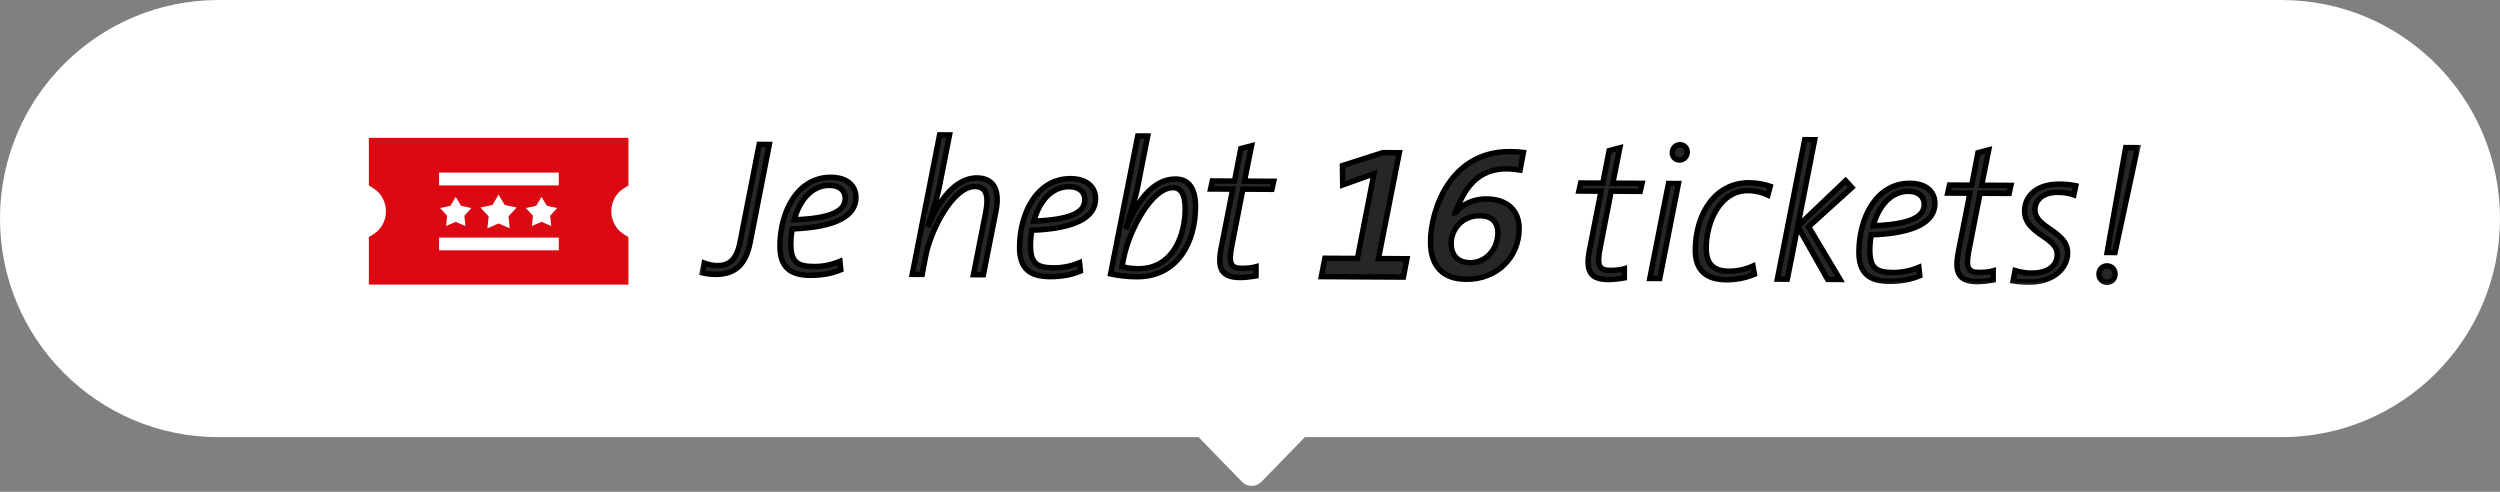
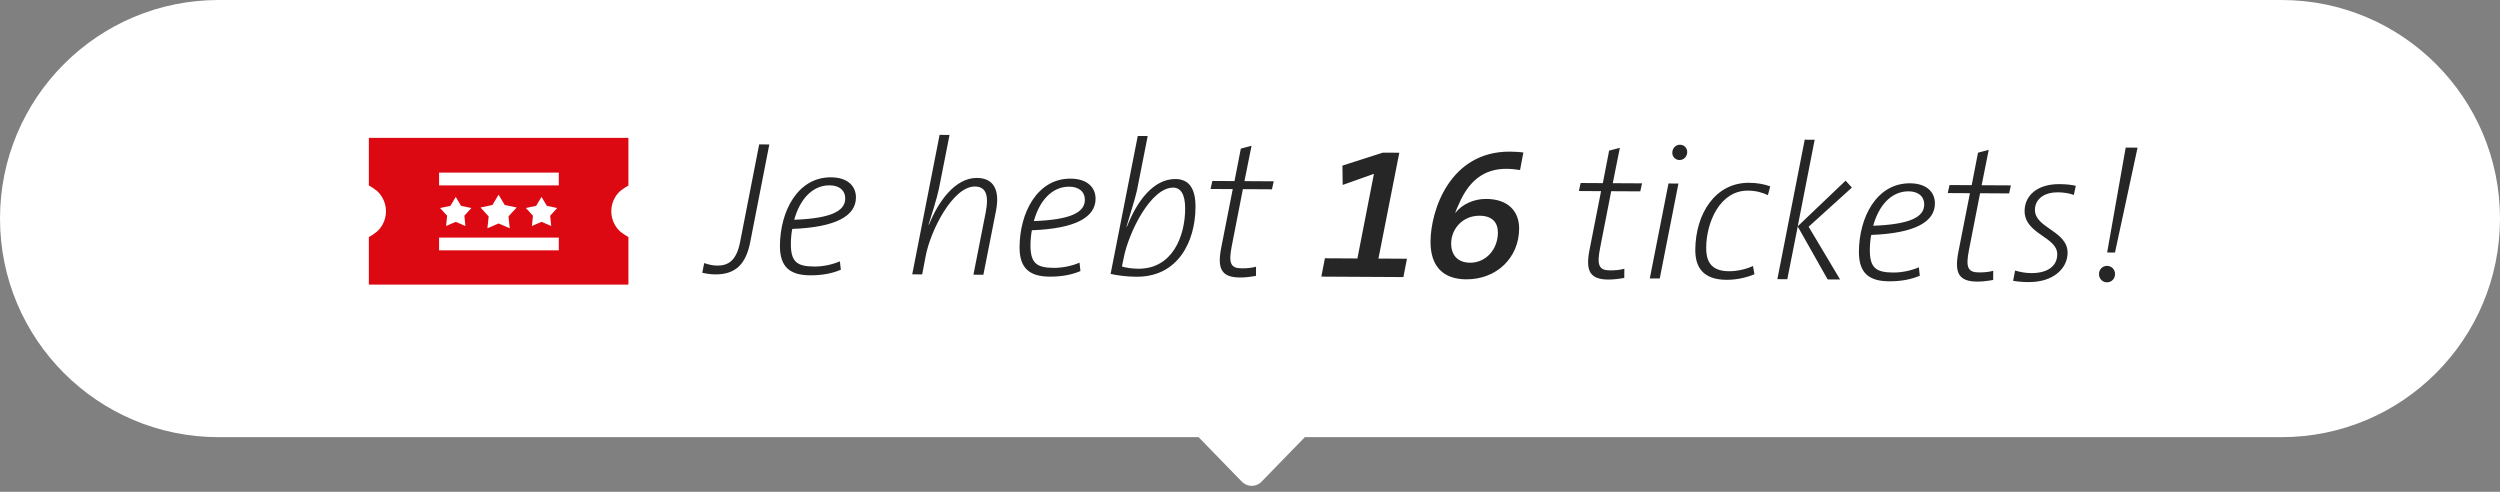
<svg xmlns="http://www.w3.org/2000/svg" width="183" height="36" viewBox="0 0 183 36" fill="none">
  <rect x="0" y="0" width="183" height="36" fill="#808080" stroke="none" />
  <path fill-rule="evenodd" clip-rule="evenodd" d="M16 0C7.163 0 0 7.163 0 16C0 24.837 7.163 32 16 32H87.737L90.908 35.262C91.301 35.666 91.95 35.666 92.342 35.262L95.514 32H167C175.837 32 183 24.837 183 16C183 7.163 175.837 0 167 0H16Z" fill="white" />
  <mask id="path-2-outside-1_3050_40070" maskUnits="userSpaceOnUse" x="50.933" y="8.994" width="106.065" height="12.588" fill="black">
-     <rect fill="white" x="50.933" y="8.994" width="106.065" height="12.588" />
-     <path d="M56.314 10.574L54.917 17.72C54.6 19.329 53.853 20.095 52.355 20.086C52.005 20.084 51.656 20.026 51.404 19.969L51.548 19.256C51.814 19.355 52.177 19.441 52.499 19.443C53.325 19.448 53.915 19.059 54.175 17.716L55.572 10.57L56.314 10.574ZM62.655 14.459C62.648 15.789 61.229 16.635 57.994 16.757C57.937 17.009 57.892 17.485 57.89 17.821C57.883 19.179 58.343 19.503 59.603 19.51C60.261 19.514 60.934 19.364 61.481 19.129L61.548 19.745C60.93 20.008 60.201 20.158 59.305 20.153C57.877 20.145 57.082 19.594 57.091 17.984C57.105 15.478 58.379 12.966 60.829 12.979C62.061 12.986 62.66 13.633 62.655 14.459ZM61.87 14.539C61.874 13.909 61.4 13.57 60.728 13.566C59.426 13.559 58.524 14.66 58.138 16.086C60.798 15.989 61.865 15.463 61.87 14.539ZM72.905 15.44L71.983 20.111L71.255 20.107L72.148 15.576C72.408 14.261 72.159 13.658 71.361 13.653C69.737 13.645 68.109 16.898 67.763 18.73L67.503 20.086L66.775 20.082L68.778 9.873L69.506 9.877L68.8 13.457C68.714 13.933 68.57 14.576 67.972 16.435L68 16.449C68.681 14.745 69.923 13.015 71.505 13.024C72.737 13.031 73.208 13.902 72.905 15.44ZM80.196 14.556C80.188 15.886 78.77 16.733 75.535 16.855C75.478 17.106 75.433 17.582 75.431 17.918C75.423 19.276 75.884 19.601 77.144 19.608C77.802 19.611 78.474 19.461 79.022 19.226L79.088 19.843C78.471 20.105 77.742 20.255 76.846 20.25C75.418 20.242 74.623 19.692 74.632 18.082C74.646 15.576 75.92 13.063 78.37 13.076C79.602 13.083 80.2 13.731 80.196 14.556ZM79.411 14.636C79.415 14.006 78.941 13.668 78.269 13.664C76.967 13.657 76.064 14.758 75.679 16.183C78.339 16.086 79.406 15.56 79.411 14.636ZM87.511 15.171C87.497 17.677 86.237 20.274 83.199 20.257C82.457 20.253 81.827 20.166 81.296 20.051L83.284 9.954L84.012 9.958L83.263 13.748C83.191 14.139 83.048 14.67 82.463 16.585L82.491 16.599C83.23 14.699 84.443 13.096 86.039 13.105C86.991 13.11 87.519 13.729 87.511 15.171ZM86.754 15.293C86.761 14.173 86.399 13.737 85.881 13.734C84.243 13.725 82.643 16.978 82.269 18.81L82.125 19.509C82.489 19.609 82.852 19.667 83.328 19.67C85.834 19.684 86.743 17.281 86.754 15.293ZM93.236 13.271L93.107 13.858L90.979 13.846L90.172 17.972C89.913 19.273 90.079 19.637 90.891 19.642C91.325 19.644 91.647 19.604 91.942 19.522L91.938 20.194C91.573 20.262 91.139 20.315 90.761 20.313C89.403 20.306 89.099 19.66 89.387 18.164L90.237 13.842L88.613 13.833L88.742 13.246L90.366 13.255L90.828 10.877L91.613 10.672L91.094 13.259L93.236 13.271ZM102.988 18.939L102.728 20.282L96.722 20.248L96.982 18.906L99.362 18.919L100.572 12.724L98.285 13.537L98.265 12.123L101.225 11.173L102.429 11.18L100.902 18.927L102.988 18.939ZM111.512 11.16L111.267 12.447C110.973 12.403 110.651 12.36 110.287 12.357C108.593 12.348 107.51 13.28 106.815 14.886C106.73 15.068 106.603 15.333 106.517 15.585L106.531 15.585C107.039 14.93 107.909 14.556 108.791 14.561C110.401 14.57 111.208 15.471 111.201 16.745C111.189 18.873 109.542 20.459 107.331 20.447C105.623 20.438 104.704 19.481 104.714 17.675C104.726 15.435 106.109 11.074 110.532 11.099C110.938 11.101 111.302 11.131 111.512 11.16ZM109.646 17.03C109.65 16.274 109.218 15.796 108.308 15.791C107.048 15.784 106.231 16.773 106.225 17.809C106.22 18.649 106.679 19.226 107.617 19.231C108.737 19.237 109.639 18.29 109.646 17.03ZM120.197 13.421L120.068 14.008L117.94 13.996L117.133 18.122C116.874 19.422 117.04 19.787 117.851 19.792C118.285 19.794 118.608 19.754 118.902 19.671L118.898 20.343C118.534 20.411 118.1 20.465 117.722 20.463C116.364 20.455 116.059 19.81 116.348 18.313L117.198 13.992L115.574 13.983L115.703 13.396L117.327 13.405L117.788 11.027L118.573 10.821L118.055 13.409L120.197 13.421ZM123.504 11.129C123.502 11.465 123.249 11.715 122.941 11.714C122.633 11.712 122.41 11.473 122.412 11.179C122.414 10.843 122.667 10.592 122.975 10.594C123.283 10.596 123.506 10.835 123.504 11.129ZM122.861 13.435L121.493 20.386L120.765 20.382L122.133 13.431L122.861 13.435ZM129.581 13.641L129.41 14.284C128.991 14.085 128.53 13.957 127.942 13.954C125.898 13.942 124.905 16.275 124.894 18.123C124.89 18.935 125.095 19.846 126.551 19.854C127.195 19.857 127.84 19.693 128.317 19.472L128.426 20.074C127.906 20.295 127.163 20.487 126.379 20.483C124.601 20.473 124.089 19.49 124.096 18.286C124.11 15.654 125.551 13.366 128.029 13.38C128.645 13.383 129.134 13.484 129.581 13.641ZM135.558 13.73L132.392 16.596L134.695 20.459L133.785 20.454L131.594 16.578L130.831 20.438L130.103 20.434L132.105 10.225L132.833 10.229L131.594 16.564L135.099 13.223L135.558 13.73ZM141.636 14.898C141.629 16.227 140.21 17.074 136.975 17.196C136.918 17.447 136.873 17.923 136.871 18.259C136.864 19.617 137.324 19.942 138.584 19.949C139.242 19.952 139.915 19.802 140.462 19.567L140.529 20.183C139.911 20.446 139.182 20.596 138.286 20.591C136.859 20.583 136.064 20.033 136.072 18.423C136.086 15.917 137.36 13.404 139.81 13.417C141.042 13.424 141.641 14.072 141.636 14.898ZM140.852 14.977C140.855 14.347 140.381 14.008 139.709 14.005C138.407 13.998 137.505 15.099 137.119 16.524C139.78 16.427 140.847 15.901 140.852 14.977ZM147.198 13.57L147.069 14.158L144.941 14.146L144.134 18.271C143.875 19.572 144.041 19.937 144.853 19.941C145.287 19.944 145.609 19.904 145.904 19.821L145.9 20.493C145.536 20.561 145.101 20.615 144.723 20.613C143.365 20.605 143.061 19.959 143.349 18.463L144.199 14.142L142.575 14.133L142.704 13.545L144.328 13.554L144.79 11.177L145.575 10.971L145.056 13.559L147.198 13.57ZM151.949 13.597L151.805 14.268C151.442 14.14 151.05 14.082 150.644 14.079C149.552 14.073 148.961 14.63 148.957 15.358C148.95 16.702 151.357 16.898 151.348 18.507C151.341 19.655 150.3 20.658 148.508 20.648C148.046 20.645 147.71 20.615 147.36 20.557L147.504 19.802C147.882 19.916 148.259 19.988 148.693 19.991C149.799 19.997 150.586 19.539 150.591 18.615C150.598 17.327 148.191 17.146 148.201 15.438C148.207 14.332 149.108 13.469 150.746 13.478C151.264 13.481 151.599 13.525 151.949 13.597ZM156.469 10.808L154.817 18.485L154.243 18.482L155.601 10.803L156.469 10.808ZM154.822 20.067C154.82 20.403 154.566 20.667 154.23 20.666C153.894 20.664 153.644 20.396 153.646 20.06C153.648 19.724 153.901 19.46 154.237 19.462C154.573 19.463 154.824 19.731 154.822 20.067Z" />
-   </mask>
+     </mask>
  <path d="M56.314 10.574L54.917 17.72C54.6 19.329 53.853 20.095 52.355 20.086C52.005 20.084 51.656 20.026 51.404 19.969L51.548 19.256C51.814 19.355 52.177 19.441 52.499 19.443C53.325 19.448 53.915 19.059 54.175 17.716L55.572 10.57L56.314 10.574ZM62.655 14.459C62.648 15.789 61.229 16.635 57.994 16.757C57.937 17.009 57.892 17.485 57.89 17.821C57.883 19.179 58.343 19.503 59.603 19.51C60.261 19.514 60.934 19.364 61.481 19.129L61.548 19.745C60.93 20.008 60.201 20.158 59.305 20.153C57.877 20.145 57.082 19.594 57.091 17.984C57.105 15.478 58.379 12.966 60.829 12.979C62.061 12.986 62.66 13.633 62.655 14.459ZM61.87 14.539C61.874 13.909 61.4 13.57 60.728 13.566C59.426 13.559 58.524 14.66 58.138 16.086C60.798 15.989 61.865 15.463 61.87 14.539ZM72.905 15.44L71.983 20.111L71.255 20.107L72.148 15.576C72.408 14.261 72.159 13.658 71.361 13.653C69.737 13.645 68.109 16.898 67.763 18.73L67.503 20.086L66.775 20.082L68.778 9.873L69.506 9.877L68.8 13.457C68.714 13.933 68.57 14.576 67.972 16.435L68 16.449C68.681 14.745 69.923 13.015 71.505 13.024C72.737 13.031 73.208 13.902 72.905 15.44ZM80.196 14.556C80.188 15.886 78.77 16.733 75.535 16.855C75.478 17.106 75.433 17.582 75.431 17.918C75.423 19.276 75.884 19.601 77.144 19.608C77.802 19.611 78.474 19.461 79.022 19.226L79.088 19.843C78.471 20.105 77.742 20.255 76.846 20.25C75.418 20.242 74.623 19.692 74.632 18.082C74.646 15.576 75.92 13.063 78.37 13.076C79.602 13.083 80.2 13.731 80.196 14.556ZM79.411 14.636C79.415 14.006 78.941 13.668 78.269 13.664C76.967 13.657 76.064 14.758 75.679 16.183C78.339 16.086 79.406 15.56 79.411 14.636ZM87.511 15.171C87.497 17.677 86.237 20.274 83.199 20.257C82.457 20.253 81.827 20.166 81.296 20.051L83.284 9.954L84.012 9.958L83.263 13.748C83.191 14.139 83.048 14.67 82.463 16.585L82.491 16.599C83.23 14.699 84.443 13.096 86.039 13.105C86.991 13.11 87.519 13.729 87.511 15.171ZM86.754 15.293C86.761 14.173 86.399 13.737 85.881 13.734C84.243 13.725 82.643 16.978 82.269 18.81L82.125 19.509C82.489 19.609 82.852 19.667 83.328 19.67C85.834 19.684 86.743 17.281 86.754 15.293ZM93.236 13.271L93.107 13.858L90.979 13.846L90.172 17.972C89.913 19.273 90.079 19.637 90.891 19.642C91.325 19.644 91.647 19.604 91.942 19.522L91.938 20.194C91.573 20.262 91.139 20.315 90.761 20.313C89.403 20.306 89.099 19.66 89.387 18.164L90.237 13.842L88.613 13.833L88.742 13.246L90.366 13.255L90.828 10.877L91.613 10.672L91.094 13.259L93.236 13.271ZM102.988 18.939L102.728 20.282L96.722 20.248L96.982 18.906L99.362 18.919L100.572 12.724L98.285 13.537L98.265 12.123L101.225 11.173L102.429 11.18L100.902 18.927L102.988 18.939ZM111.512 11.16L111.267 12.447C110.973 12.403 110.651 12.36 110.287 12.357C108.593 12.348 107.51 13.28 106.815 14.886C106.73 15.068 106.603 15.333 106.517 15.585L106.531 15.585C107.039 14.93 107.909 14.556 108.791 14.561C110.401 14.57 111.208 15.471 111.201 16.745C111.189 18.873 109.542 20.459 107.331 20.447C105.623 20.438 104.704 19.481 104.714 17.675C104.726 15.435 106.109 11.074 110.532 11.099C110.938 11.101 111.302 11.131 111.512 11.16ZM109.646 17.03C109.65 16.274 109.218 15.796 108.308 15.791C107.048 15.784 106.231 16.773 106.225 17.809C106.22 18.649 106.679 19.226 107.617 19.231C108.737 19.237 109.639 18.29 109.646 17.03ZM120.197 13.421L120.068 14.008L117.94 13.996L117.133 18.122C116.874 19.422 117.04 19.787 117.851 19.792C118.285 19.794 118.608 19.754 118.902 19.671L118.898 20.343C118.534 20.411 118.1 20.465 117.722 20.463C116.364 20.455 116.059 19.81 116.348 18.313L117.198 13.992L115.574 13.983L115.703 13.396L117.327 13.405L117.788 11.027L118.573 10.821L118.055 13.409L120.197 13.421ZM123.504 11.129C123.502 11.465 123.249 11.715 122.941 11.714C122.633 11.712 122.41 11.473 122.412 11.179C122.414 10.843 122.667 10.592 122.975 10.594C123.283 10.596 123.506 10.835 123.504 11.129ZM122.861 13.435L121.493 20.386L120.765 20.382L122.133 13.431L122.861 13.435ZM129.581 13.641L129.41 14.284C128.991 14.085 128.53 13.957 127.942 13.954C125.898 13.942 124.905 16.275 124.894 18.123C124.89 18.935 125.095 19.846 126.551 19.854C127.195 19.857 127.84 19.693 128.317 19.472L128.426 20.074C127.906 20.295 127.163 20.487 126.379 20.483C124.601 20.473 124.089 19.49 124.096 18.286C124.11 15.654 125.551 13.366 128.029 13.38C128.645 13.383 129.134 13.484 129.581 13.641ZM135.558 13.73L132.392 16.596L134.695 20.459L133.785 20.454L131.594 16.578L130.831 20.438L130.103 20.434L132.105 10.225L132.833 10.229L131.594 16.564L135.099 13.223L135.558 13.73ZM141.636 14.898C141.629 16.227 140.21 17.074 136.975 17.196C136.918 17.447 136.873 17.923 136.871 18.259C136.864 19.617 137.324 19.942 138.584 19.949C139.242 19.952 139.915 19.802 140.462 19.567L140.529 20.183C139.911 20.446 139.182 20.596 138.286 20.591C136.859 20.583 136.064 20.033 136.072 18.423C136.086 15.917 137.36 13.404 139.81 13.417C141.042 13.424 141.641 14.072 141.636 14.898ZM140.852 14.977C140.855 14.347 140.381 14.008 139.709 14.005C138.407 13.998 137.505 15.099 137.119 16.524C139.78 16.427 140.847 15.901 140.852 14.977ZM147.198 13.57L147.069 14.158L144.941 14.146L144.134 18.271C143.875 19.572 144.041 19.937 144.853 19.941C145.287 19.944 145.609 19.904 145.904 19.821L145.9 20.493C145.536 20.561 145.101 20.615 144.723 20.613C143.365 20.605 143.061 19.959 143.349 18.463L144.199 14.142L142.575 14.133L142.704 13.545L144.328 13.554L144.79 11.177L145.575 10.971L145.056 13.559L147.198 13.57ZM151.949 13.597L151.805 14.268C151.442 14.14 151.05 14.082 150.644 14.079C149.552 14.073 148.961 14.63 148.957 15.358C148.95 16.702 151.357 16.898 151.348 18.507C151.341 19.655 150.3 20.658 148.508 20.648C148.046 20.645 147.71 20.615 147.36 20.557L147.504 19.802C147.882 19.916 148.259 19.988 148.693 19.991C149.799 19.997 150.586 19.539 150.591 18.615C150.598 17.327 148.191 17.146 148.201 15.438C148.207 14.332 149.108 13.469 150.746 13.478C151.264 13.481 151.599 13.525 151.949 13.597ZM156.469 10.808L154.817 18.485L154.243 18.482L155.601 10.803L156.469 10.808ZM154.822 20.067C154.82 20.403 154.566 20.667 154.23 20.666C153.894 20.664 153.644 20.396 153.646 20.06C153.648 19.724 153.901 19.46 154.237 19.462C154.573 19.463 154.824 19.731 154.822 20.067Z" fill="#262626" />
  <path d="M56.314 10.574L56.511 10.612L56.557 10.375L56.316 10.374L56.314 10.574ZM54.917 17.72L55.113 17.759L55.113 17.759L54.917 17.72ZM51.404 19.969L51.208 19.929L51.169 20.12L51.36 20.164L51.404 19.969ZM51.548 19.256L51.618 19.068L51.398 18.986L51.352 19.216L51.548 19.256ZM54.175 17.716L53.978 17.678L53.978 17.678L54.175 17.716ZM55.572 10.57L55.574 10.37L55.408 10.369L55.376 10.531L55.572 10.57ZM56.118 10.536L54.72 17.682L55.113 17.759L56.511 10.612L56.118 10.536ZM54.721 17.682C54.566 18.466 54.312 19.013 53.941 19.364C53.576 19.71 53.07 19.89 52.357 19.886L52.354 20.286C53.139 20.291 53.755 20.091 54.217 19.655C54.673 19.223 54.951 18.583 55.113 17.759L54.721 17.682ZM52.357 19.886C52.026 19.884 51.691 19.829 51.449 19.774L51.36 20.164C51.62 20.223 51.985 20.284 52.354 20.286L52.357 19.886ZM51.6 20.008L51.744 19.295L51.352 19.216L51.208 19.929L51.6 20.008ZM51.478 19.443C51.759 19.548 52.147 19.641 52.498 19.643L52.5 19.243C52.208 19.241 51.868 19.162 51.618 19.068L51.478 19.443ZM52.498 19.643C52.944 19.645 53.354 19.541 53.686 19.231C54.013 18.926 54.237 18.446 54.371 17.754L53.978 17.678C53.852 18.329 53.652 18.715 53.413 18.939C53.179 19.157 52.881 19.245 52.5 19.243L52.498 19.643ZM54.371 17.755L55.769 10.608L55.376 10.531L53.978 17.678L54.371 17.755ZM55.571 10.77L56.313 10.774L56.316 10.374L55.574 10.37L55.571 10.77ZM57.994 16.757L57.987 16.558L57.833 16.563L57.799 16.713L57.994 16.757ZM61.481 19.129L61.68 19.107L61.651 18.838L61.402 18.945L61.481 19.129ZM61.548 19.745L61.626 19.929L61.762 19.871L61.746 19.724L61.548 19.745ZM58.138 16.086L57.945 16.034L57.874 16.296L58.145 16.286L58.138 16.086ZM62.455 14.458C62.452 15.033 62.152 15.517 61.443 15.884C60.722 16.257 59.593 16.497 57.987 16.558L58.002 16.957C59.63 16.896 60.828 16.652 61.627 16.239C62.437 15.82 62.851 15.216 62.855 14.46L62.455 14.458ZM57.799 16.713C57.737 16.983 57.692 17.475 57.69 17.82L58.09 17.822C58.092 17.495 58.136 17.035 58.189 16.802L57.799 16.713ZM57.69 17.82C57.686 18.509 57.798 19.006 58.135 19.319C58.468 19.627 58.97 19.707 59.602 19.71L59.604 19.31C58.976 19.307 58.618 19.221 58.407 19.026C58.201 18.835 58.087 18.491 58.09 17.822L57.69 17.82ZM59.602 19.71C60.289 19.714 60.989 19.558 61.56 19.312L61.402 18.945C60.879 19.17 60.233 19.314 59.604 19.31L59.602 19.71ZM61.282 19.15L61.349 19.767L61.746 19.724L61.68 19.107L61.282 19.15ZM61.469 19.561C60.88 19.812 60.179 19.958 59.306 19.953L59.304 20.353C60.224 20.358 60.98 20.204 61.626 19.929L61.469 19.561ZM59.306 19.953C58.611 19.949 58.116 19.812 57.794 19.521C57.476 19.234 57.287 18.76 57.291 17.985L56.891 17.983C56.887 18.818 57.09 19.425 57.525 19.818C57.956 20.206 58.571 20.349 59.304 20.353L59.306 19.953ZM57.291 17.985C57.298 16.762 57.613 15.548 58.213 14.648C58.81 13.753 59.683 13.173 60.828 13.179L60.83 12.779C59.526 12.772 58.537 13.441 57.88 14.426C57.227 15.405 56.898 16.7 56.891 17.983L57.291 17.985ZM60.828 13.179C61.41 13.182 61.817 13.337 62.074 13.562C62.328 13.786 62.457 14.096 62.455 14.458L62.855 14.46C62.858 13.996 62.689 13.57 62.338 13.262C61.989 12.955 61.48 12.783 60.83 12.779L60.828 13.179ZM62.071 14.54C62.072 14.169 61.931 13.868 61.678 13.662C61.431 13.462 61.096 13.368 60.729 13.367L60.727 13.767C61.032 13.768 61.27 13.846 61.426 13.973C61.578 14.096 61.672 14.278 61.67 14.538L62.071 14.54ZM60.729 13.367C59.29 13.358 58.34 14.575 57.945 16.034L58.331 16.138C58.708 14.746 59.562 13.76 60.727 13.767L60.729 13.367ZM58.145 16.286C59.481 16.237 60.444 16.081 61.079 15.806C61.399 15.668 61.647 15.495 61.816 15.28C61.988 15.063 62.069 14.813 62.071 14.54L61.67 14.538C61.669 14.727 61.615 14.889 61.502 15.033C61.386 15.18 61.201 15.318 60.921 15.439C60.356 15.683 59.455 15.838 58.13 15.886L58.145 16.286ZM72.905 15.44L73.102 15.479L73.102 15.479L72.905 15.44ZM71.983 20.111L71.982 20.311L72.148 20.312L72.18 20.15L71.983 20.111ZM71.255 20.107L71.059 20.068L71.012 20.306L71.254 20.307L71.255 20.107ZM72.148 15.576L71.952 15.537L71.952 15.537L72.148 15.576ZM67.763 18.73L67.959 18.767L67.96 18.767L67.763 18.73ZM67.503 20.086L67.502 20.286L67.669 20.287L67.7 20.124L67.503 20.086ZM66.775 20.082L66.579 20.044L66.533 20.281L66.774 20.282L66.775 20.082ZM68.778 9.873L68.779 9.673L68.614 9.672L68.582 9.835L68.778 9.873ZM69.506 9.877L69.702 9.916L69.749 9.678L69.507 9.677L69.506 9.877ZM68.8 13.457L68.604 13.419L68.603 13.421L68.8 13.457ZM67.972 16.435L67.781 16.373L67.729 16.536L67.881 16.613L67.972 16.435ZM68 16.449L67.909 16.627L68.104 16.726L68.185 16.523L68 16.449ZM72.709 15.401L71.787 20.072L72.18 20.15L73.102 15.479L72.709 15.401ZM71.984 19.911L71.257 19.907L71.254 20.307L71.982 20.311L71.984 19.911ZM71.452 20.146L72.345 15.615L71.952 15.537L71.059 20.068L71.452 20.146ZM72.345 15.615C72.476 14.951 72.49 14.421 72.336 14.047C72.257 13.854 72.132 13.701 71.959 13.599C71.789 13.498 71.586 13.455 71.362 13.454L71.36 13.854C71.535 13.854 71.663 13.888 71.755 13.943C71.845 13.996 71.916 14.077 71.966 14.199C72.072 14.457 72.081 14.886 71.952 15.537L72.345 15.615ZM71.362 13.454C70.889 13.451 70.437 13.685 70.032 14.034C69.625 14.383 69.246 14.864 68.913 15.395C68.248 16.455 67.745 17.749 67.566 18.692L67.96 18.767C68.127 17.878 68.611 16.63 69.252 15.607C69.573 15.097 69.927 14.652 70.293 14.337C70.661 14.02 71.022 13.852 71.36 13.854L71.362 13.454ZM67.567 18.692L67.307 20.049L67.7 20.124L67.959 18.767L67.567 18.692ZM67.504 19.886L66.777 19.882L66.774 20.282L67.502 20.286L67.504 19.886ZM66.972 20.121L68.974 9.912L68.582 9.835L66.579 20.044L66.972 20.121ZM68.777 10.073L69.505 10.077L69.507 9.677L68.779 9.673L68.777 10.073ZM69.31 9.838L68.604 13.419L68.996 13.496L69.702 9.916L69.31 9.838ZM68.603 13.421C68.519 13.885 68.379 14.518 67.781 16.373L68.162 16.496C68.762 14.634 68.908 13.981 68.997 13.493L68.603 13.421ZM67.881 16.613L67.909 16.627L68.09 16.27L68.062 16.256L67.881 16.613ZM68.185 16.523C68.52 15.686 68.99 14.851 69.562 14.23C70.134 13.608 70.79 13.22 71.504 13.224L71.506 12.824C70.637 12.819 69.881 13.292 69.267 13.959C68.653 14.626 68.16 15.508 67.814 16.375L68.185 16.523ZM71.504 13.224C72.069 13.227 72.417 13.425 72.607 13.757C72.806 14.106 72.857 14.651 72.709 15.402L73.102 15.479C73.256 14.691 73.223 14.031 72.954 13.559C72.676 13.07 72.172 12.828 71.506 12.824L71.504 13.224ZM75.535 16.855L75.527 16.655L75.374 16.661L75.34 16.81L75.535 16.855ZM79.022 19.226L79.221 19.205L79.192 18.936L78.943 19.042L79.022 19.226ZM79.088 19.843L79.167 20.026L79.303 19.968L79.287 19.821L79.088 19.843ZM75.679 16.183L75.486 16.131L75.415 16.393L75.686 16.383L75.679 16.183ZM79.996 14.555C79.993 15.13 79.693 15.614 78.984 15.981C78.263 16.354 77.134 16.594 75.527 16.655L75.542 17.055C77.17 16.993 78.369 16.749 79.167 16.336C79.978 15.917 80.391 15.313 80.396 14.558L79.996 14.555ZM75.34 16.81C75.278 17.081 75.233 17.572 75.231 17.917L75.631 17.919C75.633 17.592 75.677 17.132 75.73 16.899L75.34 16.81ZM75.231 17.917C75.227 18.606 75.339 19.104 75.676 19.416C76.009 19.724 76.51 19.804 77.142 19.808L77.145 19.408C76.517 19.404 76.159 19.318 75.948 19.123C75.742 18.932 75.627 18.588 75.631 17.919L75.231 17.917ZM77.142 19.808C77.829 19.811 78.529 19.655 79.101 19.41L78.943 19.042C78.419 19.267 77.774 19.411 77.145 19.408L77.142 19.808ZM78.823 19.248L78.889 19.864L79.287 19.821L79.221 19.205L78.823 19.248ZM79.01 19.658C78.421 19.909 77.719 20.055 76.847 20.05L76.845 20.45C77.765 20.455 78.521 20.301 79.167 20.026L79.01 19.658ZM76.847 20.05C76.152 20.046 75.656 19.909 75.334 19.618C75.017 19.331 74.828 18.858 74.832 18.083L74.432 18.081C74.427 18.916 74.631 19.522 75.066 19.915C75.496 20.304 76.112 20.446 76.845 20.45L76.847 20.05ZM74.832 18.083C74.839 16.86 75.154 15.646 75.754 14.745C76.35 13.85 77.224 13.27 78.369 13.276L78.371 12.876C77.066 12.869 76.077 13.539 75.421 14.523C74.768 15.502 74.439 16.798 74.432 18.081L74.832 18.083ZM78.369 13.276C78.951 13.28 79.357 13.434 79.615 13.66C79.869 13.883 79.998 14.194 79.996 14.555L80.396 14.558C80.398 14.094 80.23 13.668 79.878 13.359C79.529 13.053 79.02 12.88 78.371 12.876L78.369 13.276ZM79.611 14.637C79.613 14.267 79.472 13.965 79.219 13.76C78.972 13.559 78.636 13.466 78.27 13.464L78.267 13.864C78.573 13.866 78.811 13.943 78.967 14.07C79.118 14.193 79.213 14.376 79.211 14.635L79.611 14.637ZM78.27 13.464C76.831 13.456 75.88 14.672 75.486 16.131L75.872 16.236C76.249 14.843 77.102 13.857 78.267 13.864L78.27 13.464ZM75.686 16.383C77.022 16.334 77.985 16.178 78.62 15.903C78.94 15.765 79.188 15.592 79.357 15.378C79.529 15.16 79.61 14.91 79.611 14.637L79.211 14.635C79.21 14.824 79.156 14.987 79.043 15.13C78.927 15.277 78.742 15.415 78.461 15.536C77.897 15.78 76.996 15.935 75.671 15.984L75.686 16.383ZM81.296 20.051L81.1 20.012L81.062 20.205L81.254 20.246L81.296 20.051ZM83.284 9.954L83.285 9.754L83.12 9.753L83.088 9.915L83.284 9.954ZM84.012 9.958L84.208 9.996L84.255 9.759L84.013 9.758L84.012 9.958ZM83.263 13.748L83.067 13.709L83.066 13.711L83.263 13.748ZM82.463 16.585L82.272 16.527L82.223 16.688L82.373 16.764L82.463 16.585ZM82.491 16.599L82.401 16.778L82.598 16.878L82.678 16.672L82.491 16.599ZM82.269 18.81L82.465 18.85L82.465 18.85L82.269 18.81ZM82.125 19.509L81.929 19.469L81.891 19.652L82.072 19.702L82.125 19.509ZM87.311 15.17C87.304 16.394 86.993 17.625 86.327 18.543C85.667 19.452 84.653 20.065 83.2 20.057L83.198 20.457C84.783 20.466 85.918 19.789 86.651 18.778C87.379 17.774 87.704 16.454 87.711 15.172L87.311 15.17ZM83.2 20.057C82.474 20.053 81.858 19.968 81.338 19.855L81.254 20.246C81.797 20.364 82.44 20.453 83.198 20.457L83.2 20.057ZM81.492 20.089L83.48 9.992L83.088 9.915L81.1 20.012L81.492 20.089ZM83.283 10.154L84.011 10.158L84.013 9.758L83.285 9.754L83.283 10.154ZM83.816 9.919L83.067 13.709L83.459 13.786L84.208 9.996L83.816 9.919ZM83.066 13.711C82.997 14.089 82.858 14.608 82.272 16.527L82.655 16.644C83.238 14.733 83.385 14.189 83.46 13.784L83.066 13.711ZM82.373 16.764L82.401 16.778L82.582 16.421L82.554 16.407L82.373 16.764ZM82.678 16.672C83.041 15.736 83.518 14.885 84.09 14.273C84.66 13.661 85.313 13.301 86.037 13.305L86.04 12.905C85.168 12.9 84.416 13.337 83.797 14C83.179 14.662 82.68 15.563 82.305 16.527L82.678 16.672ZM86.037 13.305C86.467 13.307 86.77 13.445 86.975 13.719C87.187 14.004 87.315 14.467 87.311 15.17L87.711 15.172C87.715 14.433 87.583 13.866 87.295 13.48C86.999 13.082 86.563 12.908 86.04 12.905L86.037 13.305ZM86.954 15.294C86.958 14.718 86.868 14.285 86.684 13.989C86.493 13.68 86.208 13.536 85.882 13.534L85.88 13.934C86.072 13.935 86.227 14.011 86.344 14.2C86.47 14.403 86.558 14.748 86.555 15.292L86.954 15.294ZM85.882 13.534C85.405 13.531 84.953 13.766 84.548 14.114C84.141 14.464 83.764 14.945 83.432 15.476C82.768 16.536 82.265 17.829 82.073 18.77L82.465 18.85C82.647 17.959 83.131 16.71 83.771 15.688C84.09 15.177 84.443 14.732 84.809 14.417C85.176 14.101 85.538 13.932 85.88 13.934L85.882 13.534ZM82.073 18.77L81.929 19.469L82.321 19.55L82.465 18.85L82.073 18.77ZM82.072 19.702C82.452 19.807 82.833 19.867 83.327 19.87L83.329 19.47C82.871 19.468 82.525 19.412 82.178 19.317L82.072 19.702ZM83.327 19.87C84.657 19.877 85.571 19.238 86.145 18.34C86.714 17.451 86.949 16.313 86.954 15.294L86.555 15.292C86.549 16.261 86.324 17.318 85.808 18.124C85.299 18.922 84.505 19.477 83.329 19.47L83.327 19.87ZM93.236 13.271L93.432 13.314L93.485 13.072L93.237 13.071L93.236 13.271ZM93.107 13.858L93.106 14.058L93.268 14.059L93.302 13.901L93.107 13.858ZM90.979 13.846L90.98 13.646L90.815 13.646L90.783 13.808L90.979 13.846ZM90.172 17.972L90.368 18.011L90.368 18.01L90.172 17.972ZM91.942 19.522L92.142 19.523L92.143 19.258L91.888 19.329L91.942 19.522ZM91.938 20.194L91.975 20.39L92.137 20.36L92.138 20.195L91.938 20.194ZM89.387 18.164L89.191 18.125L89.191 18.126L89.387 18.164ZM90.237 13.842L90.433 13.881L90.48 13.644L90.238 13.642L90.237 13.842ZM88.613 13.833L88.418 13.79L88.365 14.032L88.612 14.033L88.613 13.833ZM88.742 13.246L88.743 13.046L88.582 13.045L88.547 13.203L88.742 13.246ZM90.366 13.255L90.365 13.455L90.531 13.456L90.563 13.293L90.366 13.255ZM90.828 10.877L90.777 10.684L90.655 10.716L90.631 10.839L90.828 10.877ZM91.613 10.672L91.809 10.711L91.872 10.397L91.562 10.478L91.613 10.672ZM91.094 13.259L90.898 13.22L90.851 13.458L91.093 13.459L91.094 13.259ZM93.041 13.228L92.912 13.815L93.302 13.901L93.432 13.314L93.041 13.228ZM93.108 13.658L90.98 13.646L90.978 14.046L93.106 14.058L93.108 13.658ZM90.783 13.808L89.976 17.934L90.368 18.01L91.175 13.885L90.783 13.808ZM89.976 17.933C89.91 18.262 89.87 18.541 89.861 18.773C89.852 19.004 89.874 19.206 89.947 19.373C90.022 19.548 90.149 19.67 90.319 19.745C90.481 19.816 90.676 19.841 90.89 19.842L90.892 19.442C90.7 19.441 90.569 19.418 90.48 19.379C90.399 19.343 90.348 19.293 90.313 19.213C90.275 19.125 90.253 18.992 90.261 18.788C90.269 18.587 90.304 18.332 90.368 18.011L89.976 17.933ZM90.89 19.842C91.338 19.845 91.679 19.803 91.996 19.714L91.888 19.329C91.615 19.405 91.312 19.444 90.892 19.442L90.89 19.842ZM91.742 19.521L91.738 20.193L92.138 20.195L92.142 19.523L91.742 19.521ZM91.901 19.997C91.544 20.064 91.123 20.115 90.762 20.113L90.76 20.513C91.155 20.515 91.603 20.46 91.975 20.39L91.901 19.997ZM90.762 20.113C90.105 20.11 89.783 19.951 89.628 19.694C89.461 19.415 89.44 18.948 89.584 18.201L89.191 18.126C89.046 18.876 89.033 19.48 89.285 19.9C89.55 20.341 90.06 20.509 90.76 20.513L90.762 20.113ZM89.583 18.202L90.433 13.881L90.041 13.804L89.191 18.125L89.583 18.202ZM90.238 13.642L88.614 13.633L88.612 14.033L90.236 14.042L90.238 13.642ZM88.808 13.876L88.938 13.289L88.547 13.203L88.418 13.79L88.808 13.876ZM88.741 13.446L90.365 13.455L90.368 13.055L88.743 13.046L88.741 13.446ZM90.563 13.293L91.024 10.916L90.631 10.839L90.17 13.217L90.563 13.293ZM90.878 11.071L91.663 10.865L91.562 10.478L90.777 10.684L90.878 11.071ZM91.417 10.633L90.898 13.22L91.29 13.298L91.809 10.711L91.417 10.633ZM91.093 13.459L93.235 13.471L93.237 13.071L91.096 13.059L91.093 13.459ZM102.988 18.939L103.184 18.977L103.23 18.74L102.989 18.739L102.988 18.939ZM102.728 20.282L102.727 20.482L102.893 20.483L102.924 20.32L102.728 20.282ZM96.722 20.248L96.526 20.21L96.48 20.447L96.721 20.448L96.722 20.248ZM96.982 18.906L96.983 18.706L96.817 18.705L96.785 18.868L96.982 18.906ZM99.362 18.919L99.361 19.119L99.526 19.12L99.558 18.957L99.362 18.919ZM100.572 12.724L100.768 12.762L100.836 12.418L100.505 12.535L100.572 12.724ZM98.285 13.537L98.085 13.54L98.09 13.819L98.353 13.725L98.285 13.537ZM98.265 12.123L98.204 11.932L98.063 11.978L98.065 12.126L98.265 12.123ZM101.225 11.173L101.226 10.973L101.194 10.973L101.164 10.983L101.225 11.173ZM102.429 11.18L102.625 11.219L102.672 10.981L102.43 10.98L102.429 11.18ZM100.902 18.927L100.705 18.889L100.659 19.126L100.9 19.128L100.902 18.927ZM102.791 18.901L102.532 20.244L102.924 20.32L103.184 18.977L102.791 18.901ZM102.729 20.082L96.723 20.048L96.721 20.448L102.727 20.482L102.729 20.082ZM96.919 20.286L97.178 18.944L96.785 18.868L96.526 20.21L96.919 20.286ZM96.981 19.106L99.361 19.119L99.363 18.719L96.983 18.706L96.981 19.106ZM99.558 18.957L100.768 12.762L100.376 12.685L99.165 18.881L99.558 18.957ZM100.505 12.535L98.218 13.348L98.353 13.725L100.639 12.912L100.505 12.535ZM98.485 13.534L98.465 12.12L98.065 12.126L98.085 13.54L98.485 13.534ZM98.326 12.313L101.286 11.364L101.164 10.983L98.204 11.932L98.326 12.313ZM101.224 11.373L102.427 11.38L102.43 10.98L101.226 10.973L101.224 11.373ZM102.232 11.141L100.705 18.889L101.098 18.966L102.625 11.219L102.232 11.141ZM100.9 19.128L102.986 19.139L102.989 18.739L100.903 18.727L100.9 19.128ZM111.512 11.16L111.709 11.198L111.748 10.991L111.54 10.962L111.512 11.16ZM111.267 12.447L111.238 12.645L111.428 12.673L111.463 12.484L111.267 12.447ZM106.815 14.886L106.997 14.971L106.999 14.966L106.815 14.886ZM106.517 15.585L106.328 15.52L106.239 15.783L106.516 15.785L106.517 15.585ZM106.531 15.585L106.53 15.785L106.629 15.785L106.69 15.707L106.531 15.585ZM111.316 11.123L111.071 12.409L111.463 12.484L111.709 11.198L111.316 11.123ZM111.296 12.249C111.001 12.205 110.668 12.16 110.289 12.158L110.286 12.557C110.635 12.559 110.945 12.601 111.238 12.645L111.296 12.249ZM110.289 12.158C109.402 12.153 108.664 12.395 108.056 12.857C107.451 13.316 106.988 13.983 106.632 14.807L106.999 14.966C107.337 14.183 107.764 13.581 108.298 13.175C108.829 12.772 109.479 12.553 110.286 12.557L110.289 12.158ZM106.634 14.801C106.551 14.979 106.418 15.256 106.328 15.52L106.707 15.649C106.788 15.41 106.91 15.156 106.996 14.971L106.634 14.801ZM106.516 15.785L106.53 15.785L106.533 15.385L106.519 15.385L106.516 15.785ZM106.69 15.707C107.153 15.109 107.96 14.757 108.79 14.761L108.792 14.361C107.858 14.356 106.925 14.75 106.373 15.462L106.69 15.707ZM108.79 14.761C109.559 14.765 110.108 14.982 110.464 15.323C110.819 15.663 111.004 16.15 111.001 16.744L111.401 16.746C111.405 16.066 111.19 15.465 110.741 15.034C110.292 14.604 109.634 14.366 108.792 14.361L108.79 14.761ZM111.001 16.744C110.99 18.755 109.439 20.259 107.332 20.247L107.329 20.647C109.646 20.66 111.389 18.99 111.401 16.746L111.001 16.744ZM107.332 20.247C106.514 20.243 105.917 20.012 105.523 19.597C105.128 19.18 104.909 18.547 104.914 17.676L104.514 17.674C104.509 18.608 104.744 19.356 105.233 19.872C105.723 20.389 106.439 20.642 107.329 20.647L107.332 20.247ZM104.914 17.676C104.92 16.588 105.261 14.977 106.136 13.648C107.005 12.327 108.398 11.287 110.531 11.299L110.534 10.899C108.243 10.886 106.732 12.014 105.802 13.428C104.877 14.832 104.52 16.522 104.514 17.674L104.914 17.676ZM110.531 11.299C110.93 11.301 111.284 11.331 111.485 11.358L111.54 10.962C111.32 10.932 110.947 10.901 110.534 10.899L110.531 11.299ZM109.846 17.031C109.848 16.615 109.73 16.248 109.459 15.985C109.19 15.723 108.798 15.593 108.309 15.591L108.307 15.991C108.729 15.993 109.008 16.105 109.18 16.272C109.352 16.439 109.447 16.689 109.446 17.029L109.846 17.031ZM108.309 15.591C106.93 15.583 106.031 16.671 106.025 17.808L106.425 17.81C106.43 16.876 107.167 15.984 108.307 15.991L108.309 15.591ZM106.025 17.808C106.023 18.263 106.146 18.672 106.421 18.969C106.698 19.268 107.105 19.428 107.616 19.431L107.618 19.031C107.191 19.028 106.9 18.897 106.714 18.697C106.527 18.495 106.423 18.195 106.425 17.81L106.025 17.808ZM107.616 19.431C108.862 19.438 109.838 18.386 109.846 17.031L109.446 17.029C109.439 18.194 108.613 19.036 107.618 19.031L107.616 19.431ZM120.197 13.421L120.392 13.463L120.445 13.222L120.198 13.22L120.197 13.421ZM120.068 14.008L120.067 14.208L120.228 14.209L120.263 14.051L120.068 14.008ZM117.94 13.996L117.941 13.796L117.775 13.795L117.743 13.958L117.94 13.996ZM117.133 18.122L117.329 18.161L117.329 18.16L117.133 18.122ZM118.902 19.671L119.102 19.672L119.104 19.407L118.848 19.479L118.902 19.671ZM118.898 20.343L118.935 20.54L119.098 20.51L119.098 20.345L118.898 20.343ZM116.348 18.313L116.151 18.275L116.151 18.275L116.348 18.313ZM117.198 13.992L117.394 14.03L117.441 13.793L117.199 13.792L117.198 13.992ZM115.574 13.983L115.378 13.94L115.325 14.181L115.573 14.183L115.574 13.983ZM115.703 13.396L115.704 13.196L115.542 13.195L115.508 13.353L115.703 13.396ZM117.327 13.405L117.326 13.605L117.492 13.605L117.523 13.443L117.327 13.405ZM117.788 11.027L117.737 10.834L117.616 10.866L117.592 10.989L117.788 11.027ZM118.573 10.821L118.769 10.861L118.832 10.547L118.523 10.628L118.573 10.821ZM118.055 13.409L117.859 13.369L117.811 13.607L118.054 13.609L118.055 13.409ZM120.002 13.377L119.872 13.965L120.263 14.051L120.392 13.463L120.002 13.377ZM120.069 13.808L117.941 13.796L117.939 14.196L120.067 14.208L120.069 13.808ZM117.743 13.958L116.936 18.083L117.329 18.16L118.136 14.034L117.743 13.958ZM116.937 18.082C116.871 18.412 116.83 18.69 116.822 18.923C116.813 19.154 116.835 19.356 116.907 19.522C116.983 19.697 117.109 19.82 117.28 19.895C117.442 19.966 117.636 19.99 117.85 19.992L117.853 19.592C117.661 19.59 117.53 19.568 117.441 19.529C117.36 19.493 117.308 19.442 117.274 19.363C117.236 19.275 117.214 19.142 117.221 18.938C117.229 18.736 117.265 18.482 117.329 18.161L116.937 18.082ZM117.85 19.992C118.298 19.994 118.639 19.953 118.956 19.864L118.848 19.479C118.576 19.555 118.273 19.594 117.853 19.592L117.85 19.992ZM118.702 19.67L118.698 20.342L119.098 20.345L119.102 19.672L118.702 19.67ZM118.862 20.147C118.505 20.213 118.084 20.265 117.723 20.263L117.721 20.663C118.116 20.665 118.563 20.609 118.935 20.54L118.862 20.147ZM117.723 20.263C117.065 20.259 116.743 20.101 116.589 19.843C116.421 19.564 116.4 19.098 116.544 18.351L116.151 18.275C116.007 19.025 115.994 19.63 116.246 20.049C116.511 20.491 117.02 20.659 117.721 20.663L117.723 20.263ZM116.544 18.352L117.394 14.03L117.001 13.953L116.151 18.275L116.544 18.352ZM117.199 13.792L115.575 13.783L115.573 14.183L117.197 14.192L117.199 13.792ZM115.769 14.026L115.898 13.439L115.508 13.353L115.378 13.94L115.769 14.026ZM115.702 13.596L117.326 13.605L117.328 13.205L115.704 13.196L115.702 13.596ZM117.523 13.443L117.984 11.065L117.592 10.989L117.131 13.367L117.523 13.443ZM117.839 11.221L118.624 11.015L118.523 10.628L117.737 10.834L117.839 11.221ZM118.377 10.782L117.859 13.369L118.251 13.448L118.769 10.861L118.377 10.782ZM118.054 13.609L120.196 13.62L120.198 13.22L118.056 13.209L118.054 13.609ZM122.861 13.435L123.058 13.474L123.104 13.237L122.863 13.235L122.861 13.435ZM121.493 20.386L121.492 20.586L121.657 20.587L121.689 20.424L121.493 20.386ZM120.765 20.382L120.569 20.343L120.522 20.58L120.764 20.582L120.765 20.382ZM122.133 13.431L122.135 13.231L121.969 13.23L121.937 13.393L122.133 13.431ZM123.304 11.128C123.303 11.36 123.133 11.515 122.942 11.514L122.94 11.914C123.365 11.916 123.702 11.57 123.704 11.13L123.304 11.128ZM122.942 11.514C122.748 11.513 122.611 11.367 122.612 11.18L122.212 11.178C122.21 11.579 122.518 11.911 122.94 11.914L122.942 11.514ZM122.612 11.18C122.613 10.948 122.783 10.793 122.974 10.794L122.976 10.394C122.552 10.392 122.214 10.738 122.212 11.178L122.612 11.18ZM122.974 10.794C123.168 10.795 123.305 10.941 123.304 11.128L123.704 11.13C123.706 10.729 123.398 10.396 122.976 10.394L122.974 10.794ZM122.665 13.397L121.297 20.347L121.689 20.424L123.058 13.474L122.665 13.397ZM121.494 20.186L120.766 20.182L120.764 20.582L121.492 20.586L121.494 20.186ZM120.961 20.42L122.33 13.47L121.937 13.393L120.569 20.343L120.961 20.42ZM122.132 13.631L122.86 13.635L122.863 13.235L122.135 13.231L122.132 13.631ZM129.581 13.641L129.775 13.692L129.822 13.513L129.647 13.452L129.581 13.641ZM129.41 14.284L129.324 14.464L129.541 14.567L129.603 14.335L129.41 14.284ZM128.317 19.472L128.514 19.436L128.468 19.181L128.233 19.29L128.317 19.472ZM128.426 20.074L128.504 20.258L128.651 20.196L128.622 20.039L128.426 20.074ZM129.388 13.589L129.217 14.232L129.603 14.335L129.775 13.692L129.388 13.589ZM129.495 14.103C129.052 13.893 128.562 13.757 127.943 13.754L127.941 14.153C128.497 14.157 128.929 14.277 129.324 14.464L129.495 14.103ZM127.943 13.754C126.831 13.747 126.015 14.383 125.486 15.235C124.958 16.084 124.7 17.167 124.694 18.122L125.094 18.124C125.099 17.23 125.343 16.223 125.825 15.446C126.305 14.674 127.008 14.148 127.941 14.153L127.943 13.754ZM124.694 18.122C124.692 18.537 124.741 19.021 125.011 19.405C125.292 19.803 125.778 20.05 126.55 20.054L126.552 19.654C125.868 19.65 125.524 19.437 125.338 19.174C125.143 18.898 125.092 18.52 125.094 18.124L124.694 18.122ZM126.55 20.054C127.225 20.058 127.899 19.886 128.401 19.653L128.233 19.29C127.78 19.5 127.164 19.657 126.552 19.654L126.55 20.054ZM128.12 19.507L128.229 20.11L128.622 20.039L128.514 19.436L128.12 19.507ZM128.347 19.89C127.85 20.102 127.134 20.287 126.38 20.283L126.378 20.683C127.193 20.687 127.963 20.489 128.504 20.258L128.347 19.89ZM126.38 20.283C125.528 20.278 125.018 20.041 124.718 19.7C124.415 19.355 124.292 18.865 124.296 18.287L123.896 18.285C123.892 18.911 124.023 19.515 124.418 19.964C124.817 20.418 125.453 20.678 126.378 20.683L126.38 20.283ZM124.296 18.287C124.303 17.005 124.657 15.819 125.299 14.961C125.936 14.107 126.858 13.573 128.028 13.58L128.03 13.18C126.721 13.173 125.684 13.776 124.978 14.721C124.276 15.662 123.903 16.936 123.896 18.285L124.296 18.287ZM128.028 13.58C128.62 13.583 129.088 13.68 129.515 13.829L129.647 13.452C129.18 13.288 128.669 13.184 128.03 13.18L128.028 13.58ZM135.558 13.73L135.692 13.878L135.84 13.744L135.706 13.595L135.558 13.73ZM132.392 16.596L132.258 16.448L132.136 16.558L132.22 16.699L132.392 16.596ZM134.695 20.459L134.693 20.659L135.048 20.661L134.866 20.357L134.695 20.459ZM133.785 20.454L133.61 20.552L133.667 20.653L133.783 20.654L133.785 20.454ZM131.594 16.578L131.768 16.479L131.503 16.009L131.398 16.539L131.594 16.578ZM130.831 20.438L130.829 20.638L130.995 20.639L131.027 20.476L130.831 20.438ZM130.103 20.434L129.906 20.395L129.86 20.632L130.101 20.634L130.103 20.434ZM132.105 10.225L132.106 10.024L131.941 10.024L131.909 10.186L132.105 10.225ZM132.833 10.229L133.03 10.267L133.076 10.03L132.834 10.029L132.833 10.229ZM131.594 16.564L131.398 16.525L131.277 17.142L131.732 16.709L131.594 16.564ZM135.099 13.223L135.247 13.089L135.109 12.937L134.961 13.078L135.099 13.223ZM135.424 13.582L132.258 16.448L132.526 16.744L135.692 13.878L135.424 13.582ZM132.22 16.699L134.523 20.561L134.866 20.357L132.564 16.494L132.22 16.699ZM134.696 20.259L133.786 20.254L133.783 20.654L134.693 20.659L134.696 20.259ZM133.959 20.356L131.768 16.479L131.42 16.676L133.61 20.552L133.959 20.356ZM131.398 16.539L130.634 20.399L131.027 20.476L131.79 16.617L131.398 16.539ZM130.832 20.238L130.104 20.234L130.101 20.634L130.829 20.638L130.832 20.238ZM130.299 20.472L132.302 10.263L131.909 10.186L129.906 20.395L130.299 20.472ZM132.104 10.425L132.832 10.429L132.834 10.029L132.106 10.024L132.104 10.425ZM132.637 10.19L131.398 16.525L131.79 16.602L133.03 10.267L132.637 10.19ZM131.732 16.709L135.237 13.368L134.961 13.078L131.456 16.419L131.732 16.709ZM134.951 13.357L135.41 13.864L135.706 13.595L135.247 13.089L134.951 13.357ZM136.975 17.196L136.968 16.996L136.814 17.002L136.78 17.151L136.975 17.196ZM140.462 19.567L140.661 19.546L140.632 19.276L140.383 19.383L140.462 19.567ZM140.529 20.183L140.607 20.367L140.744 20.309L140.728 20.162L140.529 20.183ZM137.119 16.524L136.926 16.472L136.855 16.734L137.126 16.724L137.119 16.524ZM141.436 14.896C141.433 15.471 141.133 15.955 140.424 16.322C139.703 16.695 138.575 16.935 136.968 16.996L136.983 17.395C138.611 17.334 139.809 17.09 140.608 16.677C141.419 16.258 141.832 15.654 141.836 14.899L141.436 14.896ZM136.78 17.151C136.719 17.422 136.673 17.913 136.671 18.258L137.071 18.26C137.073 17.933 137.117 17.473 137.17 17.24L136.78 17.151ZM136.671 18.258C136.668 18.947 136.779 19.445 137.116 19.757C137.449 20.065 137.951 20.145 138.583 20.149L138.585 19.749C137.957 19.745 137.599 19.659 137.388 19.464C137.183 19.273 137.068 18.929 137.071 18.26L136.671 18.258ZM138.583 20.149C139.27 20.152 139.97 19.996 140.541 19.751L140.383 19.383C139.86 19.608 139.214 19.752 138.585 19.749L138.583 20.149ZM140.263 19.588L140.33 20.205L140.728 20.162L140.661 19.546L140.263 19.588ZM140.451 19.999C139.861 20.25 139.16 20.396 138.288 20.391L138.285 20.791C139.205 20.796 139.961 20.642 140.607 20.367L140.451 19.999ZM138.288 20.391C137.593 20.387 137.097 20.25 136.775 19.959C136.457 19.672 136.268 19.199 136.272 18.424L135.872 18.422C135.868 19.257 136.072 19.863 136.507 20.256C136.937 20.645 137.552 20.787 138.285 20.791L138.288 20.391ZM136.272 18.424C136.279 17.201 136.594 15.986 137.194 15.086C137.791 14.191 138.664 13.611 139.809 13.617L139.811 13.217C138.507 13.21 137.518 13.88 136.861 14.864C136.209 15.844 135.88 17.139 135.872 18.422L136.272 18.424ZM139.809 13.617C140.392 13.621 140.798 13.775 141.055 14.001C141.31 14.224 141.438 14.534 141.436 14.896L141.836 14.899C141.839 14.435 141.67 14.008 141.319 13.7C140.97 13.394 140.461 13.221 139.811 13.217L139.809 13.617ZM141.052 14.978C141.054 14.608 140.913 14.306 140.66 14.101C140.412 13.9 140.077 13.807 139.71 13.805L139.708 14.205C140.013 14.207 140.251 14.284 140.408 14.412C140.559 14.534 140.653 14.716 140.652 14.976L141.052 14.978ZM139.71 13.805C138.271 13.797 137.321 15.013 136.926 16.472L137.312 16.577C137.689 15.184 138.543 14.198 139.708 14.205L139.71 13.805ZM137.126 16.724C138.462 16.675 139.425 16.519 140.06 16.244C140.38 16.106 140.629 15.934 140.798 15.719C140.969 15.501 141.05 15.251 141.052 14.978L140.652 14.976C140.651 15.165 140.596 15.328 140.483 15.471C140.368 15.618 140.182 15.756 139.902 15.877C139.337 16.121 138.436 16.276 137.112 16.325L137.126 16.724ZM147.198 13.57L147.394 13.613L147.447 13.372L147.2 13.37L147.198 13.57ZM147.069 14.158L147.068 14.358L147.23 14.358L147.264 14.201L147.069 14.158ZM144.941 14.146L144.942 13.946L144.777 13.945L144.745 14.107L144.941 14.146ZM144.134 18.271L144.33 18.311L144.331 18.31L144.134 18.271ZM145.904 19.821L146.104 19.822L146.105 19.557L145.85 19.629L145.904 19.821ZM145.9 20.493L145.937 20.69L146.099 20.66L146.1 20.494L145.9 20.493ZM143.349 18.463L143.153 18.424L143.153 18.425L143.349 18.463ZM144.199 14.142L144.395 14.18L144.442 13.943L144.2 13.942L144.199 14.142ZM142.575 14.133L142.38 14.09L142.327 14.331L142.574 14.333L142.575 14.133ZM142.704 13.545L142.706 13.345L142.544 13.345L142.509 13.502L142.704 13.545ZM144.328 13.554L144.327 13.754L144.493 13.755L144.525 13.592L144.328 13.554ZM144.79 11.177L144.739 10.983L144.617 11.015L144.593 11.139L144.79 11.177ZM145.575 10.971L145.771 11.011L145.834 10.697L145.524 10.778L145.575 10.971ZM145.056 13.559L144.86 13.519L144.813 13.757L145.055 13.758L145.056 13.559ZM147.003 13.527L146.874 14.115L147.264 14.201L147.394 13.613L147.003 13.527ZM147.07 13.958L144.942 13.946L144.94 14.346L147.068 14.358L147.07 13.958ZM144.745 14.107L143.938 18.233L144.331 18.31L145.137 14.184L144.745 14.107ZM143.938 18.232C143.872 18.562 143.832 18.84 143.823 19.073C143.814 19.304 143.836 19.506 143.909 19.672C143.985 19.847 144.111 19.97 144.281 20.045C144.443 20.116 144.638 20.14 144.852 20.141L144.854 19.741C144.662 19.74 144.531 19.718 144.442 19.678C144.361 19.643 144.31 19.592 144.275 19.513C144.237 19.425 144.215 19.291 144.223 19.088C144.231 18.886 144.266 18.631 144.33 18.311L143.938 18.232ZM144.852 20.141C145.3 20.144 145.641 20.102 145.958 20.014L145.85 19.629C145.577 19.705 145.274 19.744 144.854 19.741L144.852 20.141ZM145.704 19.82L145.7 20.492L146.1 20.494L146.104 19.822L145.704 19.82ZM145.863 20.297C145.506 20.363 145.085 20.415 144.724 20.413L144.722 20.813C145.117 20.815 145.565 20.759 145.937 20.69L145.863 20.297ZM144.724 20.413C144.067 20.409 143.745 20.25 143.59 19.993C143.423 19.714 143.402 19.247 143.546 18.501L143.153 18.425C143.008 19.175 142.995 19.779 143.247 20.199C143.513 20.641 144.022 20.809 144.722 20.813L144.724 20.413ZM143.545 18.502L144.395 14.18L144.003 14.103L143.153 18.424L143.545 18.502ZM144.2 13.942L142.576 13.933L142.574 14.333L144.198 14.342L144.2 13.942ZM142.771 14.176L142.9 13.588L142.509 13.502L142.38 14.09L142.771 14.176ZM142.703 13.745L144.327 13.754L144.33 13.354L142.706 13.345L142.703 13.745ZM144.525 13.592L144.986 11.215L144.593 11.139L144.132 13.516L144.525 13.592ZM144.84 11.37L145.625 11.165L145.524 10.778L144.739 10.983L144.84 11.37ZM145.379 10.932L144.86 13.519L145.253 13.598L145.771 11.011L145.379 10.932ZM145.055 13.758L147.197 13.77L147.2 13.37L145.058 13.358L145.055 13.758ZM151.949 13.597L152.145 13.639L152.187 13.441L151.989 13.401L151.949 13.597ZM151.805 14.268L151.739 14.457L151.953 14.532L152.001 14.31L151.805 14.268ZM147.36 20.557L147.164 20.52L147.125 20.721L147.328 20.755L147.36 20.557ZM147.504 19.802L147.562 19.611L147.35 19.546L147.308 19.765L147.504 19.802ZM151.753 13.555L151.61 14.226L152.001 14.31L152.145 13.639L151.753 13.555ZM151.872 14.079C151.484 13.943 151.069 13.882 150.645 13.88L150.643 14.28C151.031 14.282 151.4 14.337 151.739 14.457L151.872 14.079ZM150.645 13.88C150.067 13.876 149.597 14.022 149.267 14.288C148.934 14.556 148.759 14.935 148.757 15.357L149.157 15.359C149.159 15.053 149.282 14.79 149.518 14.599C149.758 14.406 150.13 14.277 150.643 14.28L150.645 13.88ZM148.757 15.357C148.755 15.762 148.937 16.073 149.185 16.33C149.426 16.58 149.746 16.793 150.039 16.997C150.651 17.424 151.151 17.82 151.148 18.506L151.548 18.509C151.553 17.585 150.855 17.078 150.267 16.669C149.96 16.455 149.68 16.267 149.473 16.052C149.271 15.843 149.156 15.627 149.157 15.359L148.757 15.357ZM151.148 18.506C151.142 19.508 150.23 20.457 148.509 20.448L148.507 20.848C150.37 20.858 151.54 19.802 151.548 18.509L151.148 18.506ZM148.509 20.448C148.056 20.445 147.731 20.416 147.393 20.36L147.328 20.755C147.689 20.814 148.035 20.845 148.507 20.848L148.509 20.448ZM147.557 20.595L147.701 19.84L147.308 19.765L147.164 20.52L147.557 20.595ZM147.447 19.994C147.838 20.112 148.235 20.188 148.692 20.191L148.695 19.791C148.284 19.788 147.925 19.721 147.562 19.611L147.447 19.994ZM148.692 20.191C149.269 20.194 149.787 20.077 150.168 19.817C150.558 19.551 150.788 19.144 150.791 18.616L150.391 18.614C150.389 19.011 150.223 19.295 149.942 19.487C149.652 19.685 149.224 19.794 148.695 19.791L148.692 20.191ZM150.791 18.616C150.793 18.223 150.608 17.921 150.361 17.674C150.12 17.433 149.8 17.224 149.51 17.02C148.905 16.597 148.397 16.178 148.401 15.439L148.001 15.437C147.995 16.405 148.686 16.932 149.28 17.348C149.589 17.564 149.869 17.748 150.078 17.957C150.28 18.16 150.392 18.364 150.391 18.614L150.791 18.616ZM148.401 15.439C148.403 14.944 148.605 14.508 148.988 14.194C149.374 13.878 149.96 13.674 150.744 13.678L150.747 13.278C149.894 13.273 149.21 13.496 148.734 13.885C148.256 14.277 148.004 14.826 148.001 15.437L148.401 15.439ZM150.744 13.678C151.249 13.681 151.572 13.723 151.909 13.793L151.989 13.401C151.627 13.326 151.278 13.281 150.747 13.278L150.744 13.678ZM156.469 10.808L156.665 10.85L156.717 10.609L156.47 10.608L156.469 10.808ZM154.817 18.485L154.815 18.685L154.978 18.686L155.012 18.527L154.817 18.485ZM154.243 18.482L154.046 18.447L154.004 18.68L154.241 18.681L154.243 18.482ZM155.601 10.803L155.602 10.603L155.434 10.602L155.404 10.768L155.601 10.803ZM156.274 10.766L154.621 18.443L155.012 18.527L156.665 10.85L156.274 10.766ZM154.818 18.285L154.244 18.282L154.241 18.681L154.815 18.685L154.818 18.285ZM154.44 18.516L155.798 10.838L155.404 10.768L154.046 18.447L154.44 18.516ZM155.6 11.003L156.468 11.008L156.47 10.608L155.602 10.603L155.6 11.003ZM154.622 20.066C154.621 20.297 154.451 20.467 154.232 20.465L154.229 20.866C154.682 20.868 155.019 20.508 155.022 20.068L154.622 20.066ZM154.232 20.465C154.012 20.464 153.845 20.293 153.846 20.061L153.446 20.059C153.443 20.499 153.777 20.863 154.229 20.866L154.232 20.465ZM153.846 20.061C153.847 19.83 154.017 19.66 154.236 19.662L154.238 19.262C153.786 19.259 153.448 19.619 153.446 20.059L153.846 20.061ZM154.236 19.662C154.455 19.663 154.623 19.834 154.622 20.066L155.022 20.068C155.024 19.628 154.691 19.264 154.238 19.262L154.236 19.662Z" fill="black" mask="url(#path-2-outside-1_3050_40070)" />
  <path fill-rule="evenodd" clip-rule="evenodd" d="M32.141 17.391H40.904V18.324H32.141V17.391ZM32.214 15.227L32.97 15.067L33.361 14.413L33.749 15.067L34.505 15.227L33.992 15.792L34.068 16.543L33.361 16.238L32.654 16.543L32.73 15.792L32.214 15.227ZM38.491 15.227L39.247 15.067L39.639 14.413L40.03 15.067L40.786 15.227L40.273 15.792L40.349 16.543L39.643 16.238L38.936 16.543L39.012 15.792L38.495 15.227H38.491ZM36.048 15.004L36.496 14.25L36.945 15.004L37.819 15.19L37.222 15.841L37.313 16.71L36.496 16.357L35.679 16.71L35.77 15.841L35.174 15.19L36.048 15.004ZM32.141 13.569V12.636H40.904V13.569H32.141ZM46 10.094H27V13.577C27.433 13.833 27.73 14.015 27.992 14.473C28.341 15.082 28.341 15.852 27.992 16.458C27.73 16.915 27.429 17.097 27 17.354V20.833H46V17.354C45.567 17.097 45.27 16.915 45.008 16.458C44.659 15.848 44.659 15.079 45.008 14.473C45.27 14.015 45.571 13.833 46 13.577V10.094Z" fill="#DC0812" />
</svg>